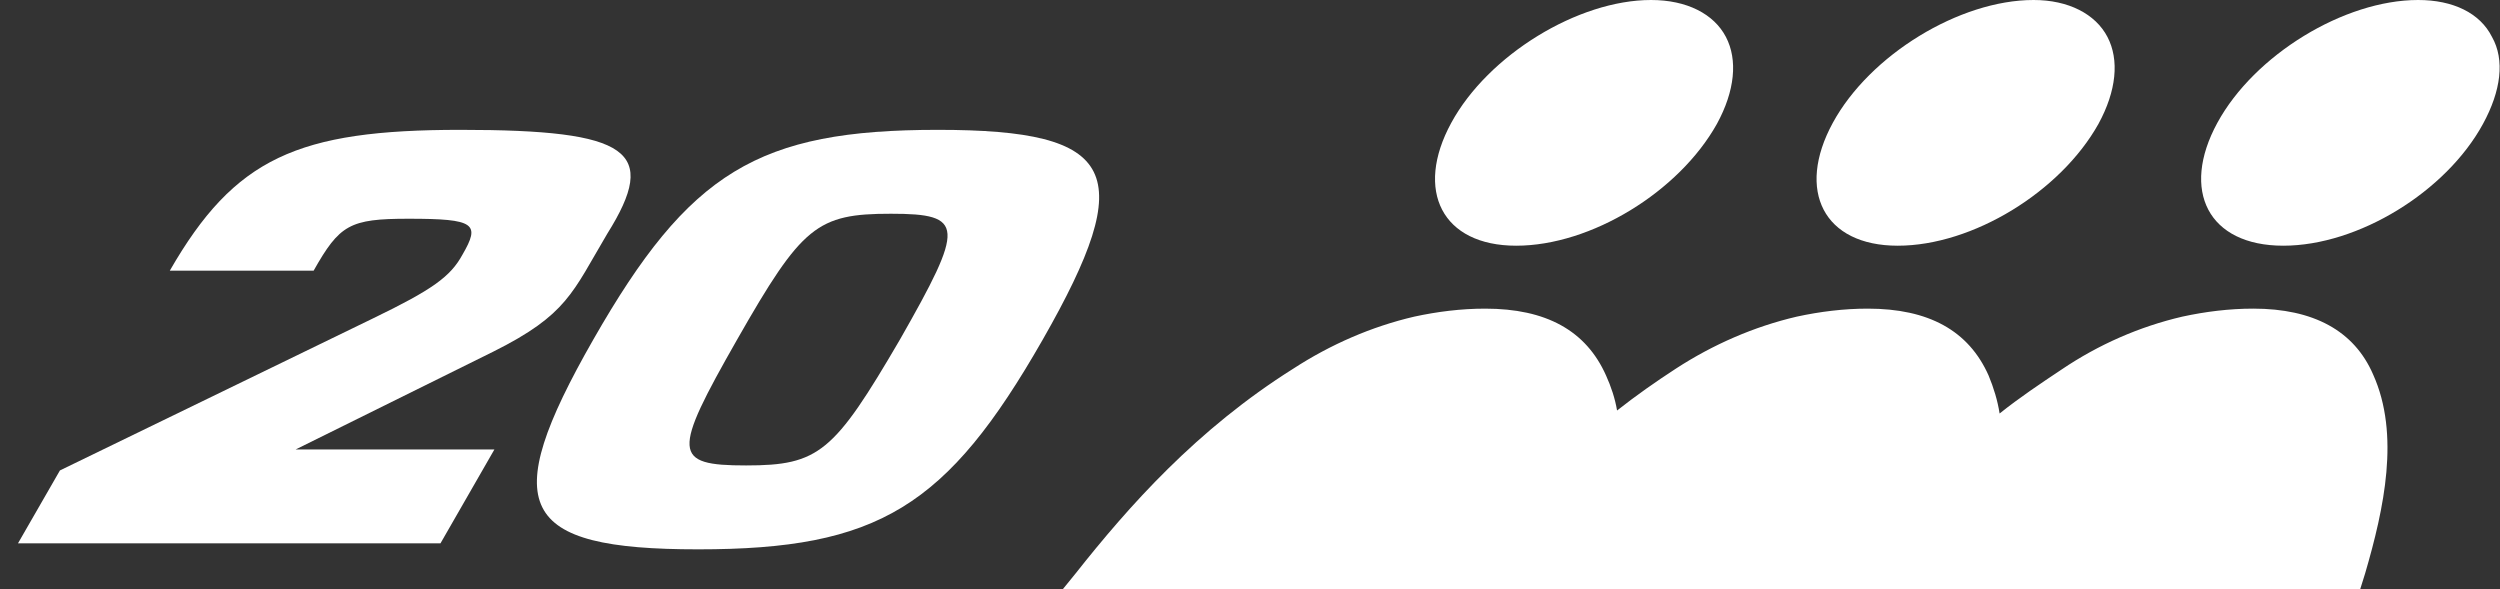
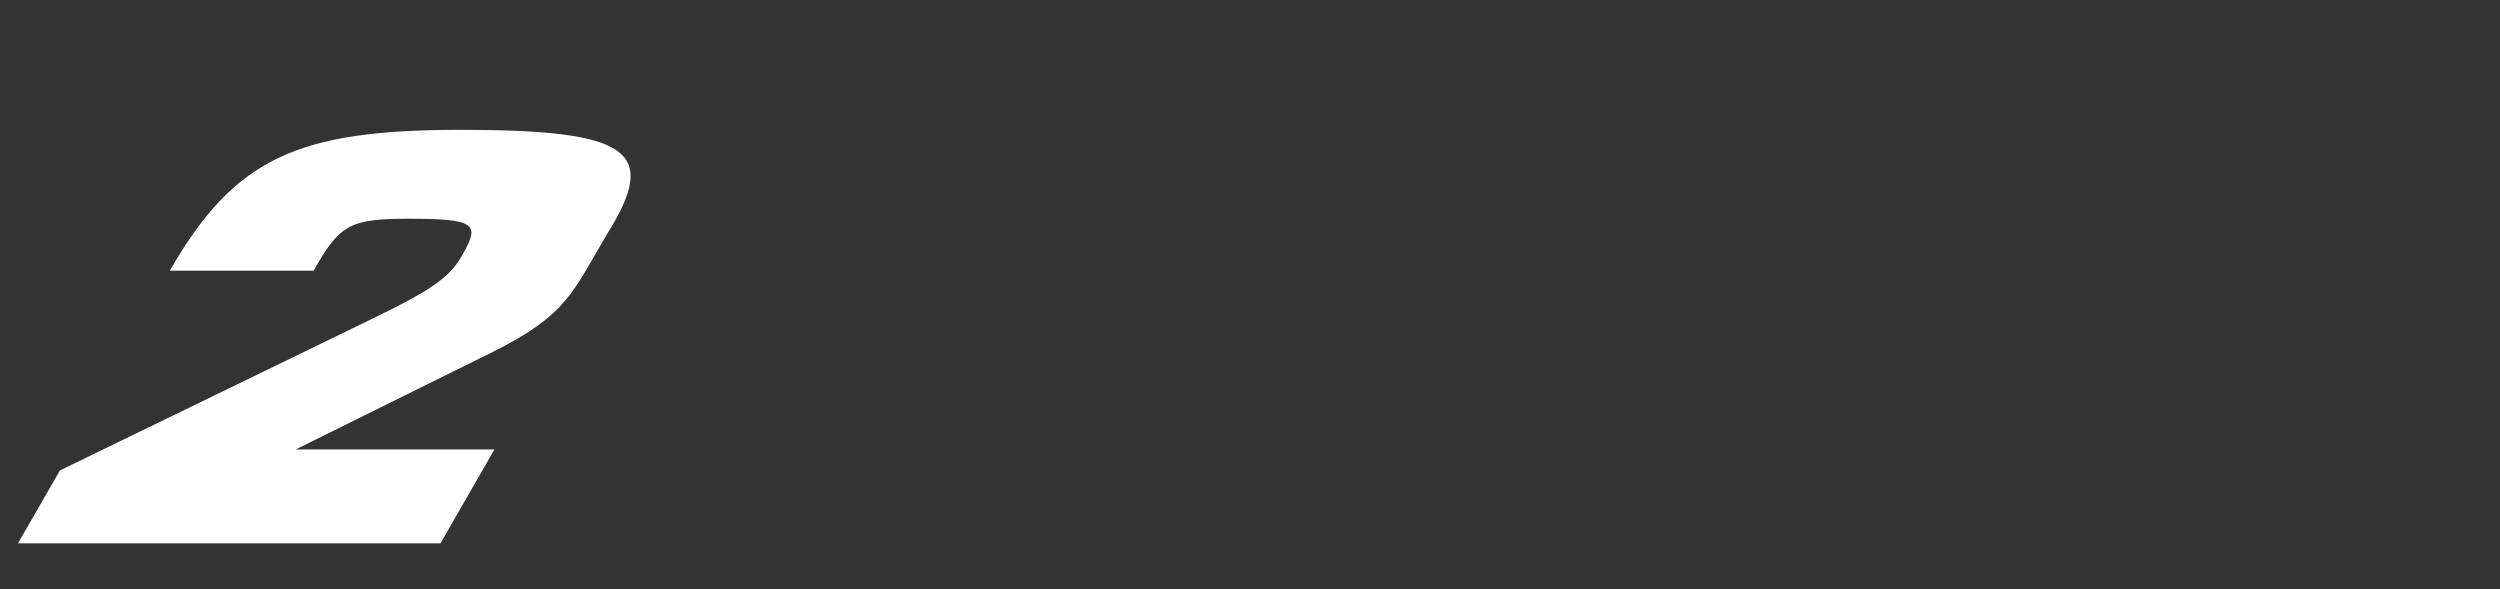
<svg xmlns="http://www.w3.org/2000/svg" version="1.1" id="Слой_1" x="0px" y="0px" viewBox="0 0 250.3 59" style="enable-background:new 0 0 250.3 59;" xml:space="preserve">
  <rect x="0" y="0" width="250.3" height="59" fill="#333333" stroke="none" />
  <style type="text/css"> .st0{fill:#FFFFFF;} </style>
  <g id="Слой_2_00000088843131488407075880000016255385229162782880_">
    <g id="Слой_1-2">
-       <path class="st0" d="M151.8,24.6c7.5,0,16.3-5.4,20.1-12.2c1.8-3.3,2.1-6.4,0.9-8.7S168.9,0,165.3,0l0,0C158,0,149,5.5,145.3,12.3 C141.6,19.1,144.4,24.6,151.8,24.6z" />
-       <path class="st0" d="M190,24.6c7.5,0,16.3-5.4,20.1-12.2c1.8-3.3,2.1-6.4,0.9-8.7S207.1,0,203.6,0l0,0c-7.4,0-16.4,5.5-20.1,12.3 S182.6,24.6,190,24.6z" />
-       <path class="st0" d="M249.5,3.7c-1.2-2.4-3.9-3.7-7.4-3.7l0,0c-7.4,0-16.4,5.5-20.1,12.3s-0.9,12.3,6.6,12.3s16.3-5.4,20-12.2 C250.4,9.1,250.8,6,249.5,3.7z" />
-       <path class="st0" d="M225.6,30.9c-2.4,0-4.8,0.3-7.1,0.8c-4.3,1-8.4,2.8-12.1,5.3c-2.1,1.4-4.2,2.8-6.2,4.4 c-0.2-1.3-0.6-2.6-1.1-3.8c-2-4.5-6-6.7-12.1-6.7c-2.4,0-4.8,0.3-7.1,0.8c-4.3,1-8.4,2.8-12.1,5.2c-2,1.3-4,2.7-5.9,4.2l0,0 c-0.2-1.2-0.6-2.4-1.1-3.5c-2-4.5-6-6.7-12.1-6.7c-2.4,0-4.8,0.3-7.1,0.8c-4.3,1-8.4,2.8-12.1,5.2c-9.7,6.1-16.5,13.8-21.8,20.5 l-1.3,1.6h129.9l0.5-1.6c1.9-6.5,3.5-13.9,0.8-19.9C235.7,33.1,231.6,30.9,225.6,30.9z" />
-     </g>
+       </g>
  </g>
  <g>
    <path class="st0" d="M1.8,54.4L6,47.1l31.3-15.2c6-2.9,7.8-4.2,9-6.4c1.8-3.1,1.3-3.6-5.4-3.6c-5.9,0-6.9,0.6-9.5,5.2H17 C23.5,15.8,29.8,13,46.1,13c17,0,19.9,2.1,14.7,10.4c-3.5,5.9-4,8.1-11.4,11.8L29.6,45h19.9l-5.4,9.4H1.8z" />
-     <path class="st0" d="M93.9,13c18,0,20.1,4.2,10.5,21c-9.6,16.8-16.5,21-34.5,21c-18,0-20.1-4.2-10.5-21C69,17.2,75.9,13,93.9,13z M73.8,34c-6.5,11.4-6.5,12.6,0.9,12.6c7.3,0,8.8-1.3,15.4-12.6c6.5-11.4,6.5-12.6-0.9-12.6C81.8,21.4,80.3,22.6,73.8,34z" />
  </g>
</svg>